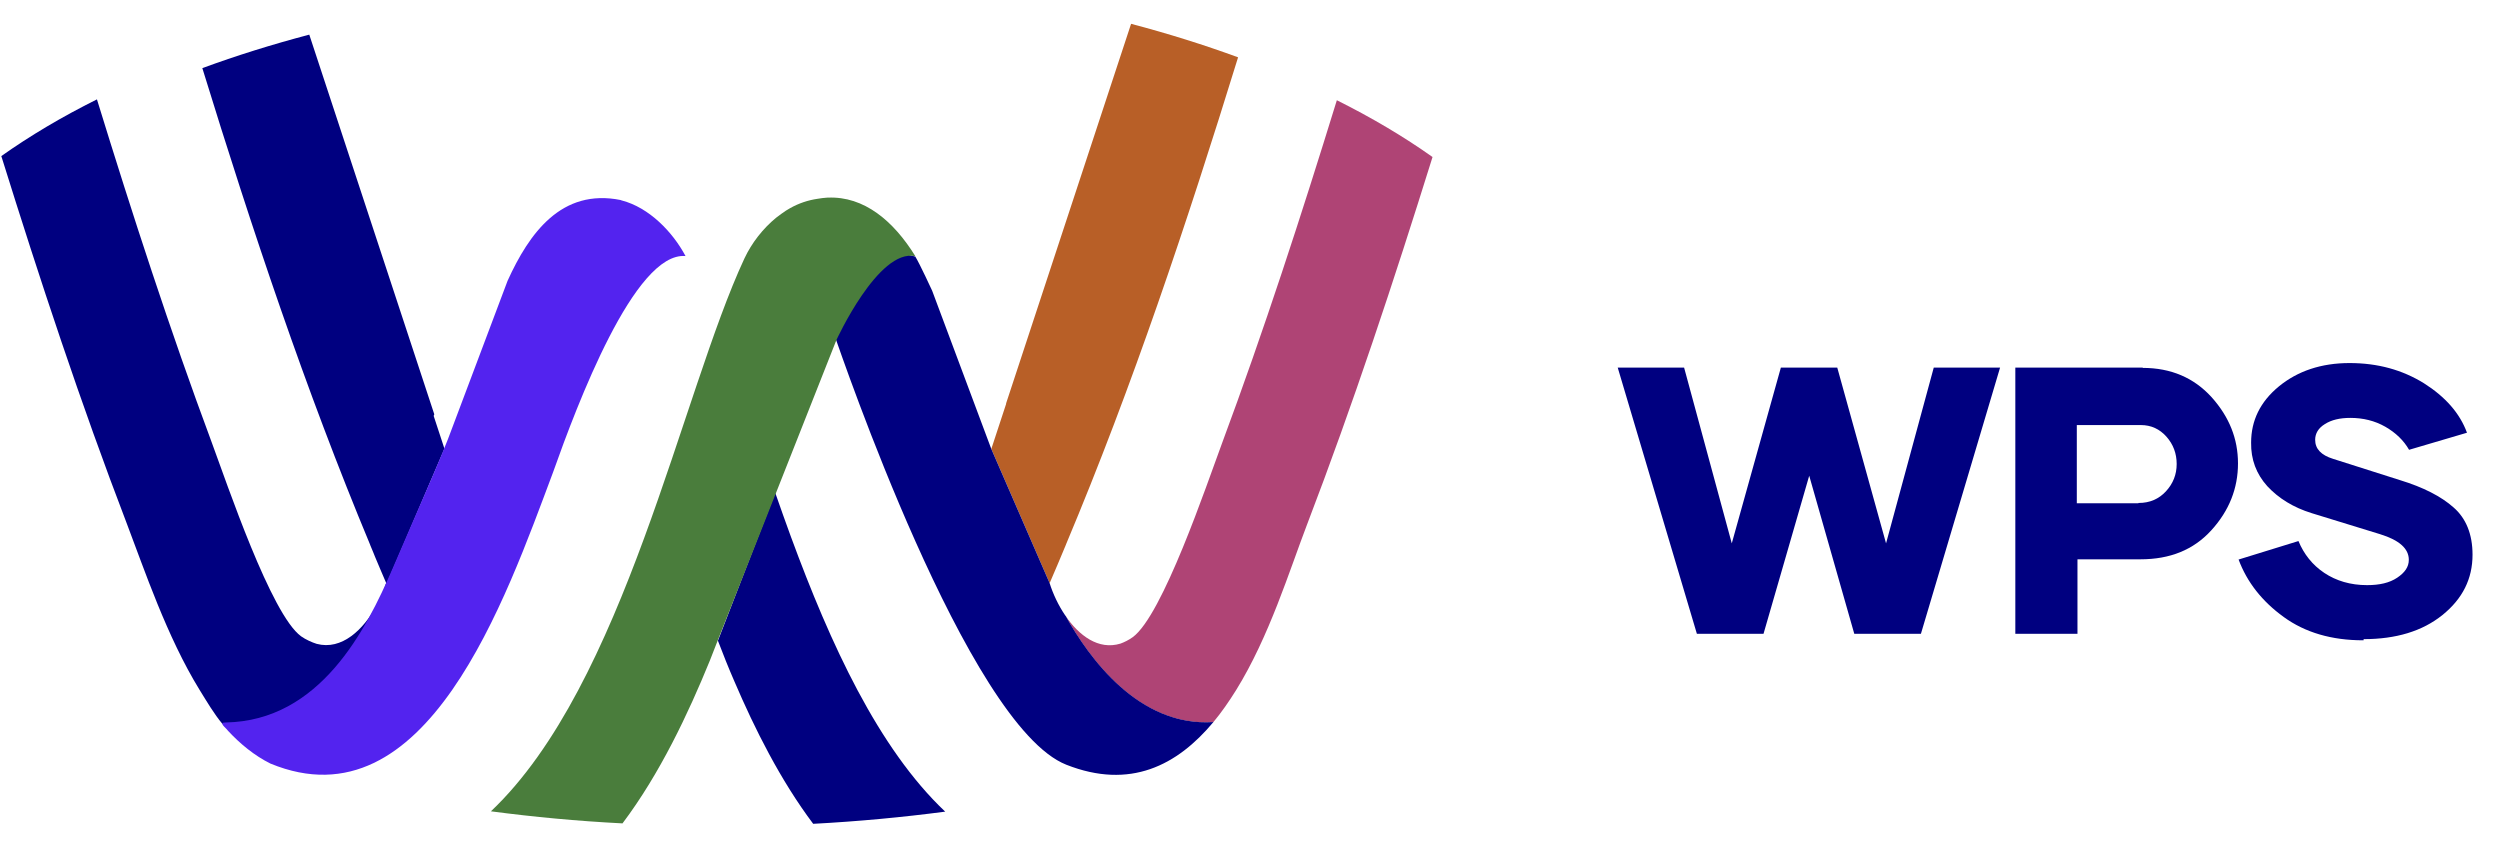
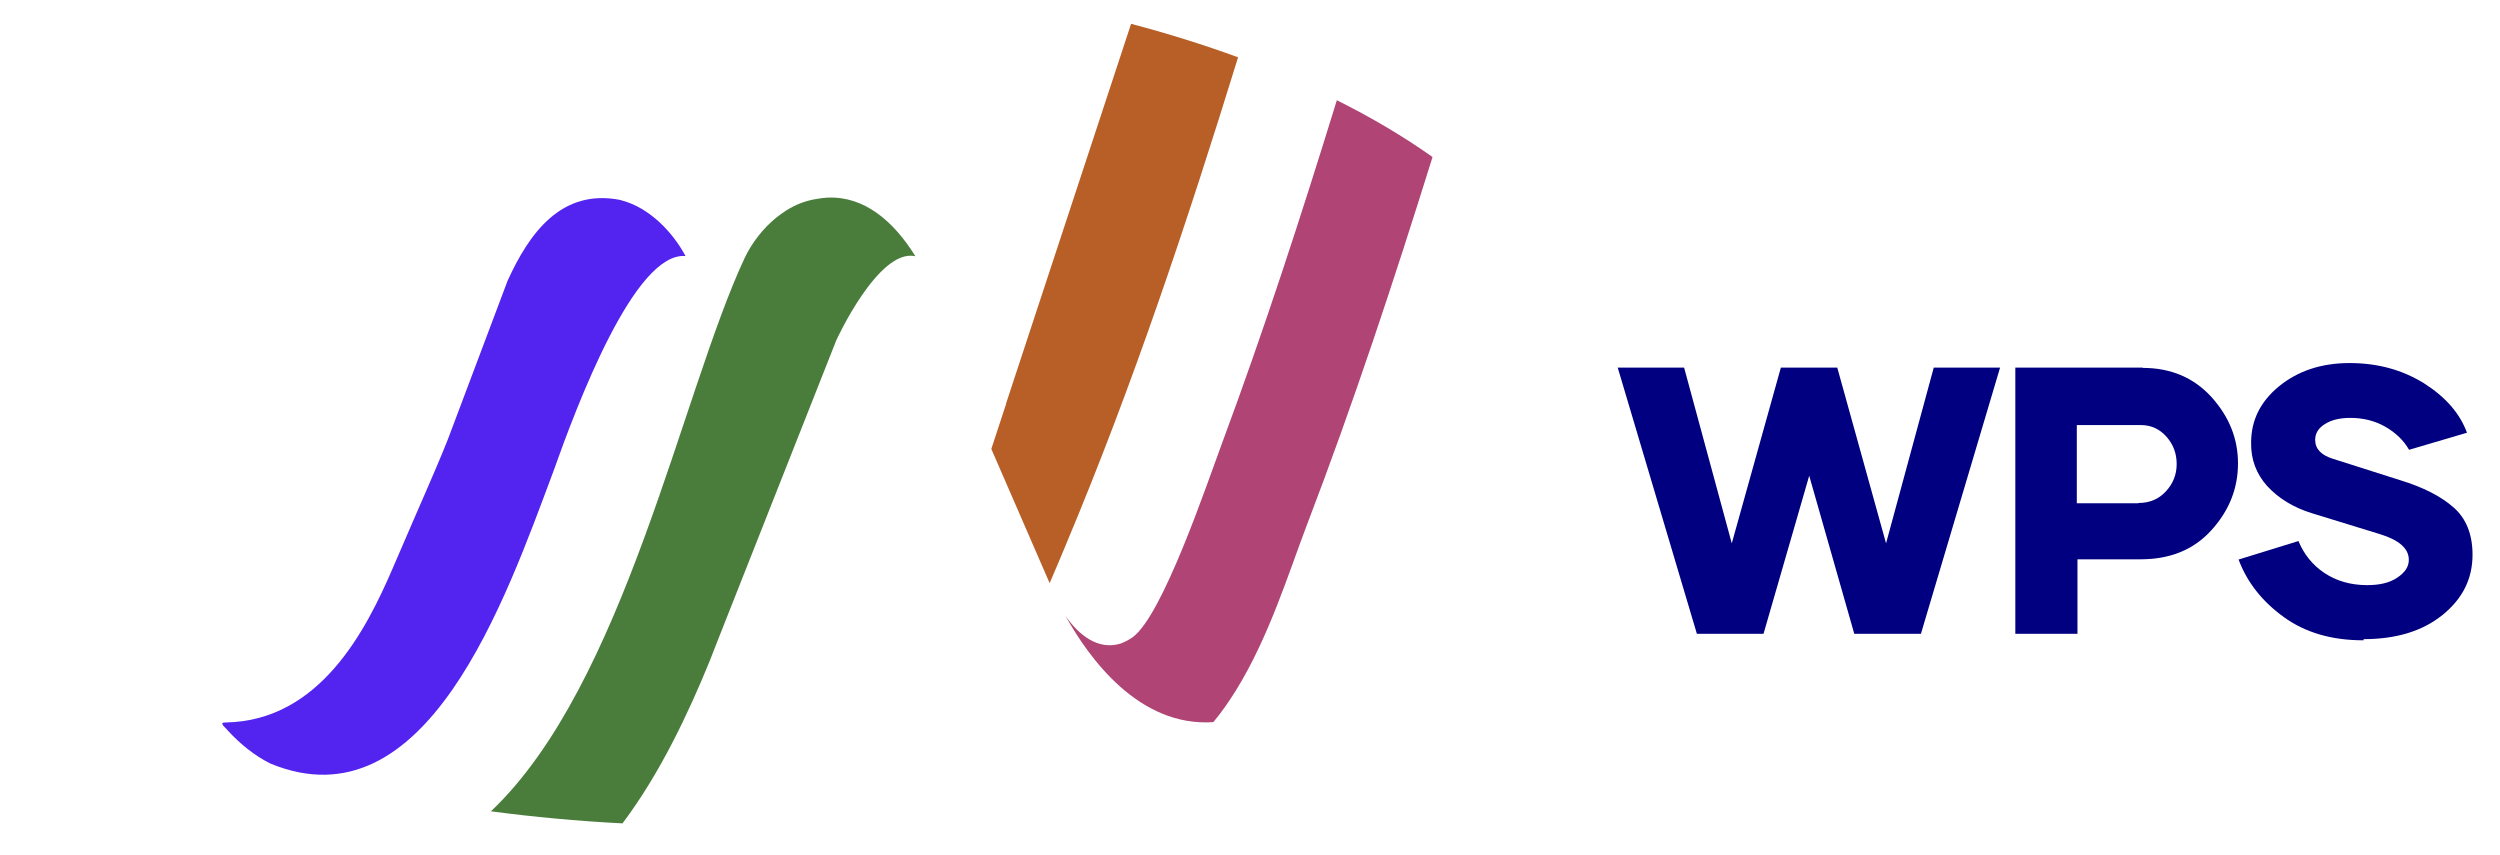
<svg xmlns="http://www.w3.org/2000/svg" width="76" height="26" viewBox="0 0 76 26" fill="none">
  <g id="WPS Logo_WPS - Primary" clip-path="url(#clip0_13964_884)">
    <path id="Vector" d="M60.802 11.176L58.396 19.267H56.37L55 14.462L53.611 19.267H51.585L49.179 11.176H51.197L52.646 16.518L54.138 11.176H55.853L57.336 16.518L58.786 11.176H60.803H60.802Z" fill="#000080" />
    <path id="Vector_2" d="M65.138 11.184C66 11.184 66.698 11.486 67.233 12.075C67.768 12.672 68.035 13.336 68.035 14.089C68.035 14.842 67.768 15.525 67.224 16.121C66.681 16.718 65.966 17.003 65.069 17.003H63.155V19.267H61.266V11.176H65.146H65.138V11.184ZM65.017 15.29C65.353 15.29 65.629 15.17 65.844 14.937C66.06 14.703 66.171 14.427 66.171 14.106C66.171 13.786 66.067 13.509 65.861 13.276C65.654 13.043 65.394 12.922 65.084 12.922H63.135V15.299H65.005L65.014 15.29H65.017Z" fill="#000080" />
    <path id="Vector_3" d="M71.837 19.465C70.89 19.465 70.078 19.232 69.424 18.756C68.768 18.281 68.311 17.701 68.053 17.01L69.873 16.448C70.038 16.845 70.296 17.174 70.658 17.416C71.02 17.657 71.452 17.788 71.96 17.788C72.339 17.788 72.641 17.719 72.874 17.563C73.107 17.407 73.228 17.235 73.228 17.018C73.228 16.681 72.943 16.421 72.357 16.24L70.279 15.601C69.719 15.428 69.271 15.151 68.925 14.779C68.59 14.406 68.426 13.967 68.434 13.457C68.434 12.783 68.711 12.213 69.279 11.746C69.848 11.28 70.564 11.037 71.426 11.037C72.289 11.037 73.03 11.245 73.686 11.65C74.342 12.065 74.781 12.566 74.996 13.155L73.236 13.674C73.072 13.388 72.83 13.155 72.512 12.972C72.193 12.791 71.839 12.704 71.452 12.704C71.133 12.704 70.875 12.764 70.675 12.893C70.477 13.014 70.381 13.179 70.381 13.37C70.381 13.647 70.563 13.836 70.925 13.949L72.96 14.596C73.666 14.812 74.209 15.089 74.588 15.426C74.967 15.755 75.165 16.24 75.165 16.862C75.165 17.597 74.863 18.202 74.251 18.696C73.639 19.189 72.837 19.43 71.854 19.43V19.465H71.837Z" fill="#000080" />
    <g id="Group">
-       <path id="Vector_4" d="M13.184 12.642L13.201 12.597H13.203L9.402 1.053C8.265 1.353 7.179 1.693 6.151 2.071C7.661 6.971 9.284 11.84 11.254 16.565V16.569C11.284 16.644 11.318 16.72 11.349 16.797C11.368 16.84 11.385 16.882 11.401 16.926C11.514 17.191 11.624 17.459 11.74 17.724C11.703 17.847 11.655 17.973 11.599 18.097C11.705 17.87 11.764 17.726 11.764 17.726L13.511 13.64L13.183 12.642H13.184Z" fill="#000080" />
-       <path id="Vector_5" d="M9.627 19.573C9.486 19.529 9.299 19.447 9.155 19.345C8.243 18.689 6.902 14.704 6.439 13.456C5.161 10.02 4.027 6.528 2.947 3.021C1.88 3.552 0.907 4.131 0.04 4.745C1.214 8.509 2.451 12.255 3.86 15.93C4.386 17.307 5.072 19.355 6.067 20.972C6.282 21.319 6.51 21.707 6.76 22.005C6.767 22.005 6.869 22.03 6.869 22.03C9.323 22.195 10.819 19.642 11.45 18.405C11.051 19.14 10.39 19.776 9.627 19.573Z" fill="#000080" />
      <path id="Vector_6" d="M18.874 6.082C17.069 5.716 16.086 7.091 15.43 8.537C15.345 8.765 14.231 11.719 13.739 13.028C13.464 13.806 12.654 15.596 11.931 17.292C11.131 19.145 9.732 21.913 6.862 21.963C6.621 21.958 6.862 22.117 6.929 22.213C7.3 22.614 7.738 22.973 8.222 23.213C12.963 25.167 15.37 18.209 16.814 14.354C17.542 12.303 19.29 7.65 20.84 7.784C20.446 7.044 19.729 6.31 18.906 6.095L18.874 6.085V6.082Z" fill="#5323EF" />
-       <path id="Vector_7" d="M24.052 16.344V16.34C23.886 15.887 23.725 15.433 23.567 14.98C23.965 13.945 21.825 19.477 21.825 19.477C21.982 19.878 22.068 20.099 22.068 20.099C22.148 20.299 22.234 20.502 22.323 20.708C22.943 22.156 23.725 23.719 24.721 25.044C26.093 24.971 27.432 24.845 28.734 24.674C26.696 22.748 25.24 19.563 24.054 16.344H24.052Z" fill="#000080" />
      <path id="Vector_8" d="M37.636 1.742C36.607 1.365 35.522 1.024 34.385 0.724L30.584 12.268L30.587 12.276L30.136 13.648L31.909 17.728C32.08 17.337 32.243 16.943 32.407 16.552V16.549C34.435 11.724 36.091 6.751 37.637 1.744L37.636 1.742Z" fill="#B85F27" />
      <path id="Vector_9" d="M43.547 4.772C42.678 4.156 41.706 3.579 40.64 3.047C39.559 6.555 38.424 10.047 37.147 13.482C36.684 14.727 35.343 18.716 34.432 19.372C34.306 19.461 34.184 19.521 34.064 19.565C33.395 19.771 32.801 19.323 32.389 18.718C33.107 20.014 34.625 22.106 36.886 21.953C37.134 21.655 37.362 21.326 37.578 20.979C38.583 19.358 39.199 17.344 39.731 15.955C41.138 12.28 42.376 8.534 43.55 4.77H43.548L43.547 4.772Z" fill="#AF4475" />
-       <path id="Vector_10" d="M32.389 18.716H32.387C32.174 18.404 32.01 18.051 31.907 17.724L30.134 13.645L28.338 8.839C28.338 8.839 27.965 8.027 27.825 7.799C25.993 7.237 25.381 10.23 25.381 10.23C25.547 10.686 29.406 22.06 32.417 23.248C34.353 24.011 35.787 23.271 36.888 21.95C34.626 22.102 33.108 20.009 32.39 18.714L32.389 18.716Z" fill="#000080" />
      <path id="Vector_11" d="M27.825 7.786C27.165 6.719 26.27 5.959 25.163 6.008H25.146C25.05 6.013 24.955 6.027 24.857 6.043C24.565 6.085 24.284 6.179 24.019 6.328C23.873 6.402 23.593 6.62 23.593 6.62C23.19 6.951 22.851 7.387 22.63 7.858C20.718 11.958 18.985 20.819 14.924 24.664C16.22 24.835 17.556 24.961 18.924 25.031C20.062 23.52 20.922 21.693 21.578 20.086C21.578 20.086 21.665 19.862 21.821 19.464L25.423 10.346C25.423 10.346 26.701 7.548 27.821 7.788H27.826L27.825 7.786Z" fill="#4A7D3C" />
    </g>
  </g>
  <defs>
    <clipPath id="clip0_13964_884">
      <rect width="75.314" height="24.49" fill="white" transform="translate(0 0.64)" />
    </clipPath>
  </defs>
</svg>